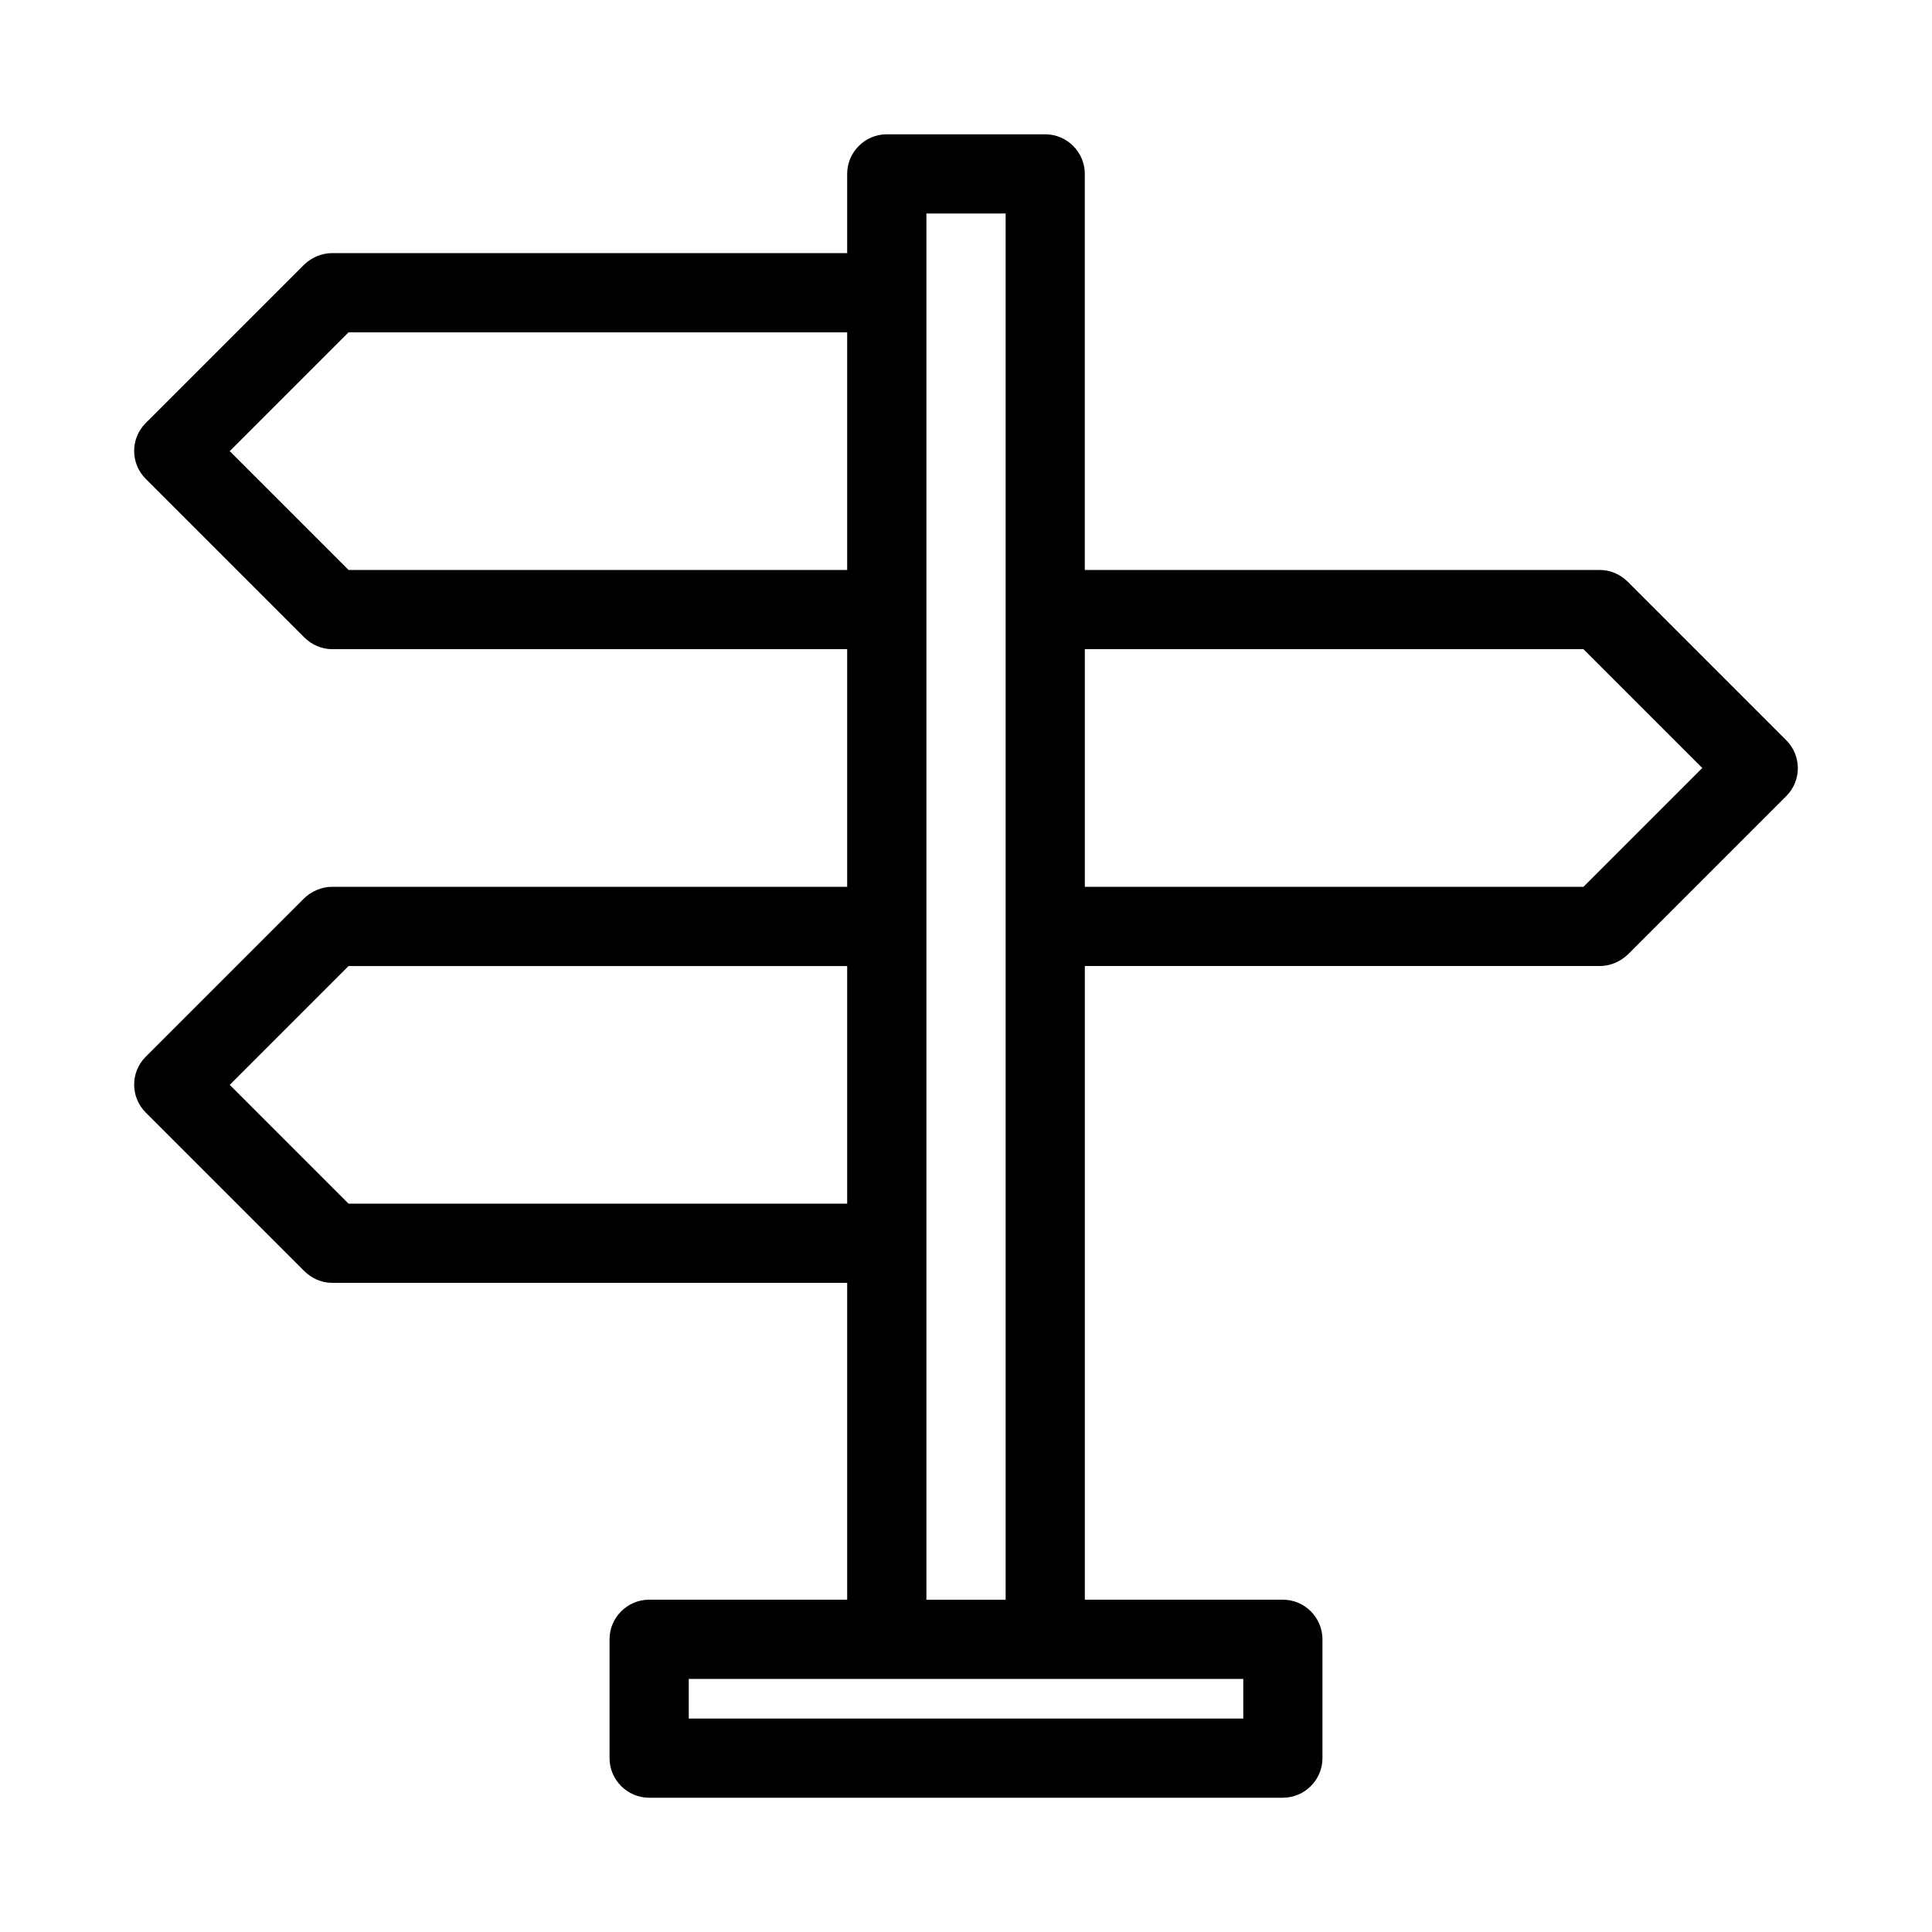
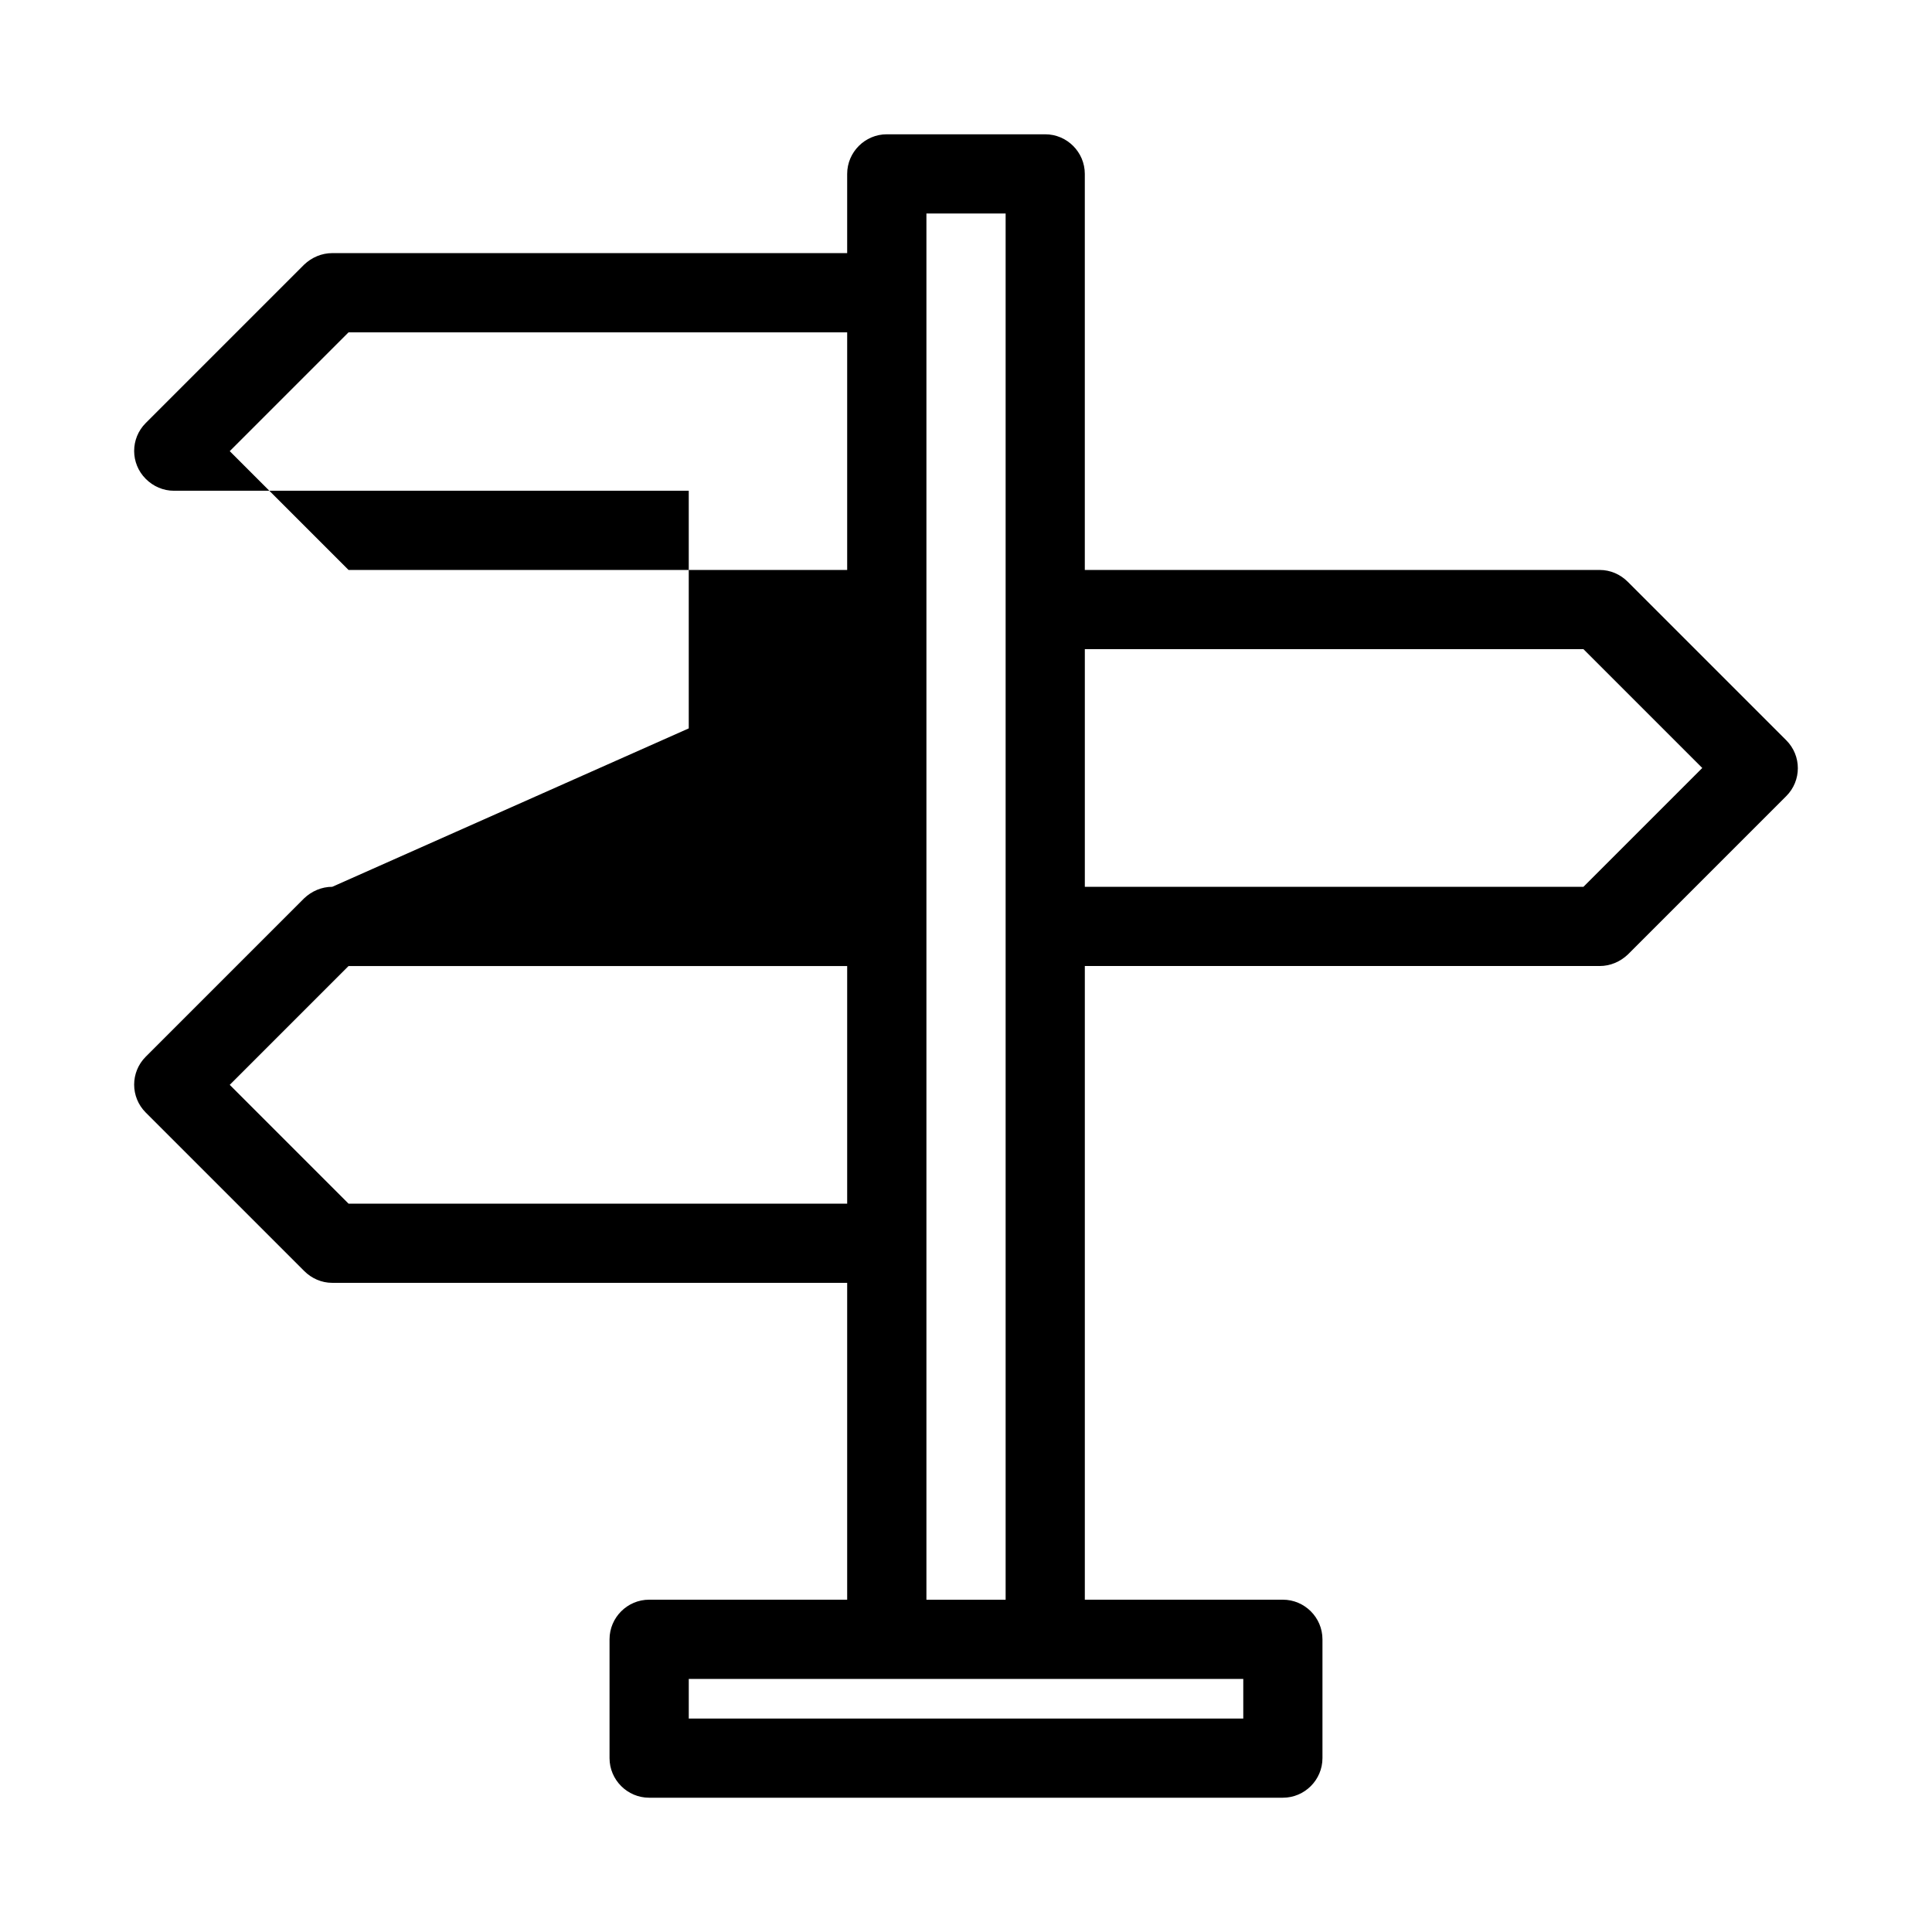
<svg xmlns="http://www.w3.org/2000/svg" fill="#000000" width="800px" height="800px" version="1.1" viewBox="144 144 512 512">
-   <path d="m232.06 379.01c-2.832 0-5.457 1.156-7.453 3.043l-41.984 41.984c-4.094 4.094-4.094 10.707 0 14.801l41.984 41.984c1.996 1.992 4.617 3.144 7.453 3.144h136.45v83.969h-52.48c-5.773 0-10.496 4.723-10.496 10.496v31.488c0 5.773 4.723 10.496 10.496 10.496h167.94c5.773 0 10.496-4.723 10.496-10.496v-31.488c0-5.773-4.723-10.496-10.496-10.496h-52.48v-167.93h136.45c2.832 0 5.457-1.156 7.453-3.043l41.984-41.984c4.094-4.094 4.094-10.707 0-14.801l-41.984-41.984c-1.996-1.996-4.621-3.148-7.457-3.148h-136.45v-104.96c0-5.773-4.723-10.496-10.496-10.496h-41.984c-5.773 0-10.496 4.723-10.496 10.496v20.992h-136.45c-2.836 0-5.457 1.152-7.453 3.043l-41.984 41.984c-4.094 4.094-4.094 10.707 0 14.801l41.984 41.984c1.996 1.992 4.617 3.148 7.453 3.148h136.45v62.977zm199.43-62.977h132.14l31.488 31.488-31.488 31.488h-132.14zm-195.12 146.95-31.488-31.488 31.488-31.488h132.14v62.977zm153.14-262.4h20.992v367.36h-20.992zm-153.14 94.465-31.488-31.488 31.488-31.488h132.14v62.977zm237.11 293.89v10.496h-146.95v-10.496z" />
+   <path d="m232.06 379.01c-2.832 0-5.457 1.156-7.453 3.043l-41.984 41.984c-4.094 4.094-4.094 10.707 0 14.801l41.984 41.984c1.996 1.992 4.617 3.144 7.453 3.144h136.45v83.969h-52.48c-5.773 0-10.496 4.723-10.496 10.496v31.488c0 5.773 4.723 10.496 10.496 10.496h167.94c5.773 0 10.496-4.723 10.496-10.496v-31.488c0-5.773-4.723-10.496-10.496-10.496h-52.48v-167.93h136.45c2.832 0 5.457-1.156 7.453-3.043l41.984-41.984c4.094-4.094 4.094-10.707 0-14.801l-41.984-41.984c-1.996-1.996-4.621-3.148-7.457-3.148h-136.45v-104.96c0-5.773-4.723-10.496-10.496-10.496h-41.984c-5.773 0-10.496 4.723-10.496 10.496v20.992h-136.45c-2.836 0-5.457 1.152-7.453 3.043l-41.984 41.984c-4.094 4.094-4.094 10.707 0 14.801c1.996 1.992 4.617 3.148 7.453 3.148h136.45v62.977zm199.43-62.977h132.14l31.488 31.488-31.488 31.488h-132.14zm-195.12 146.95-31.488-31.488 31.488-31.488h132.14v62.977zm153.14-262.4h20.992v367.36h-20.992zm-153.14 94.465-31.488-31.488 31.488-31.488h132.14v62.977zm237.11 293.89v10.496h-146.95v-10.496z" />
</svg>